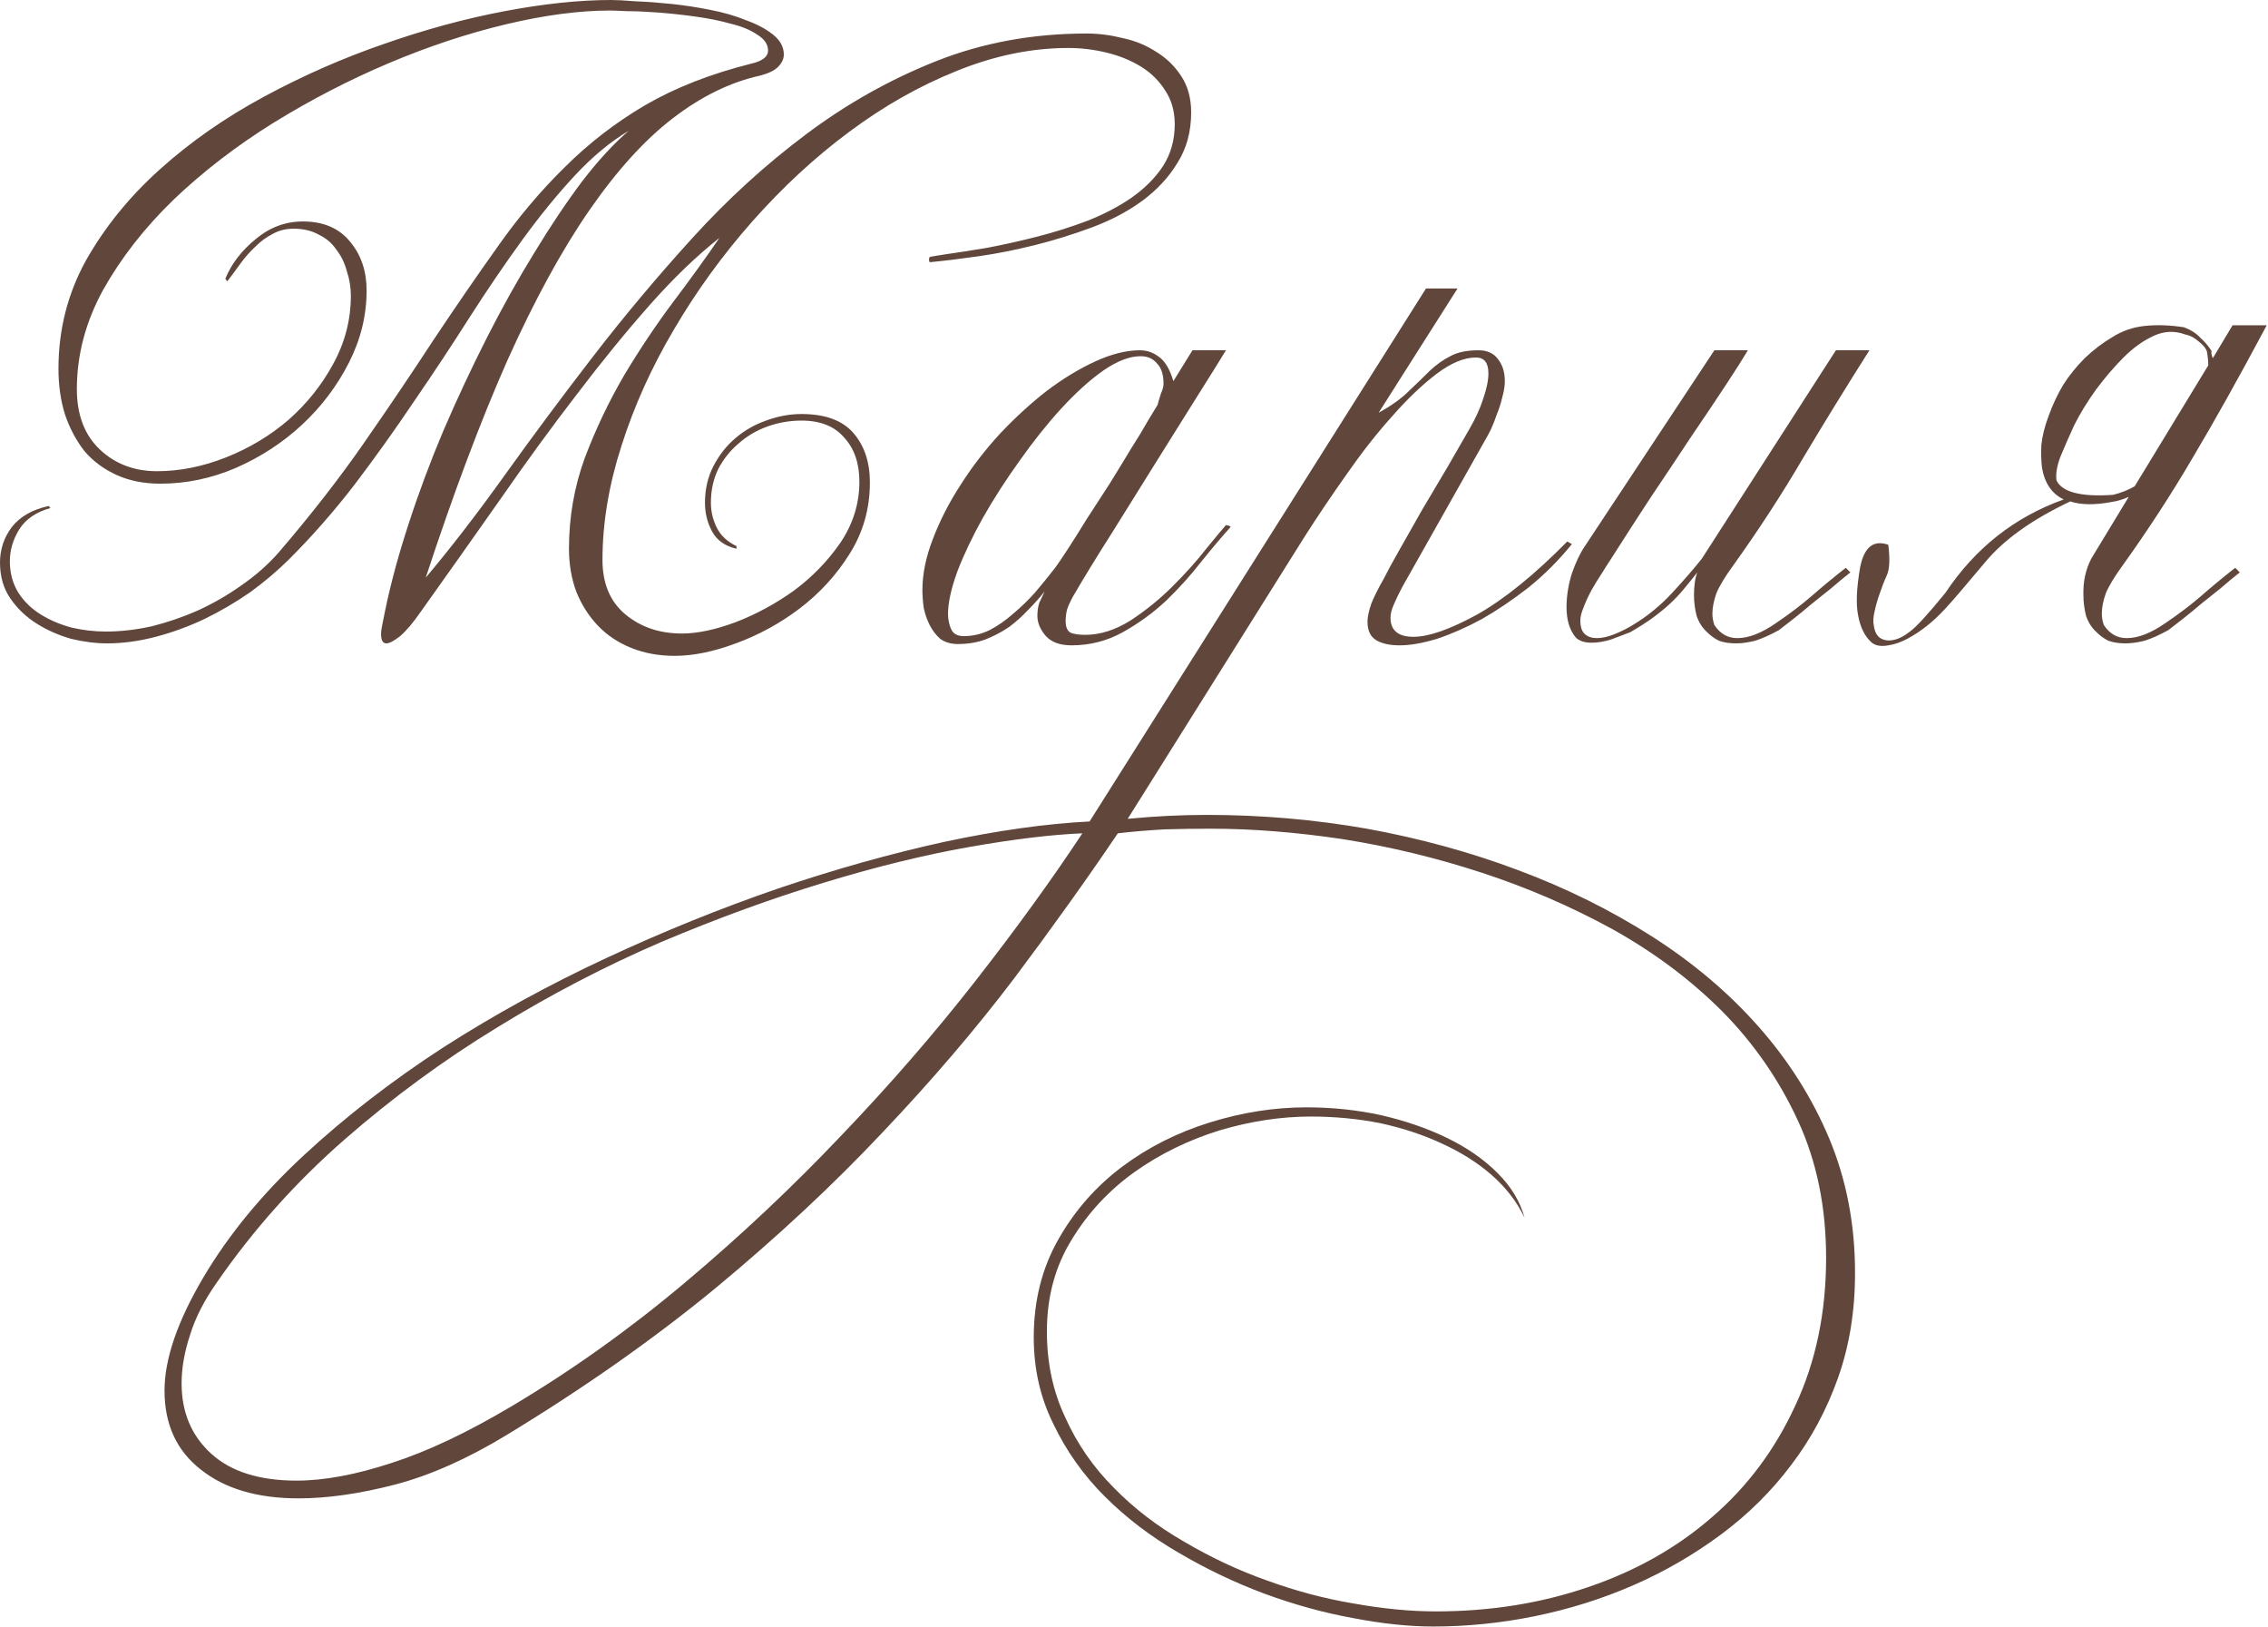
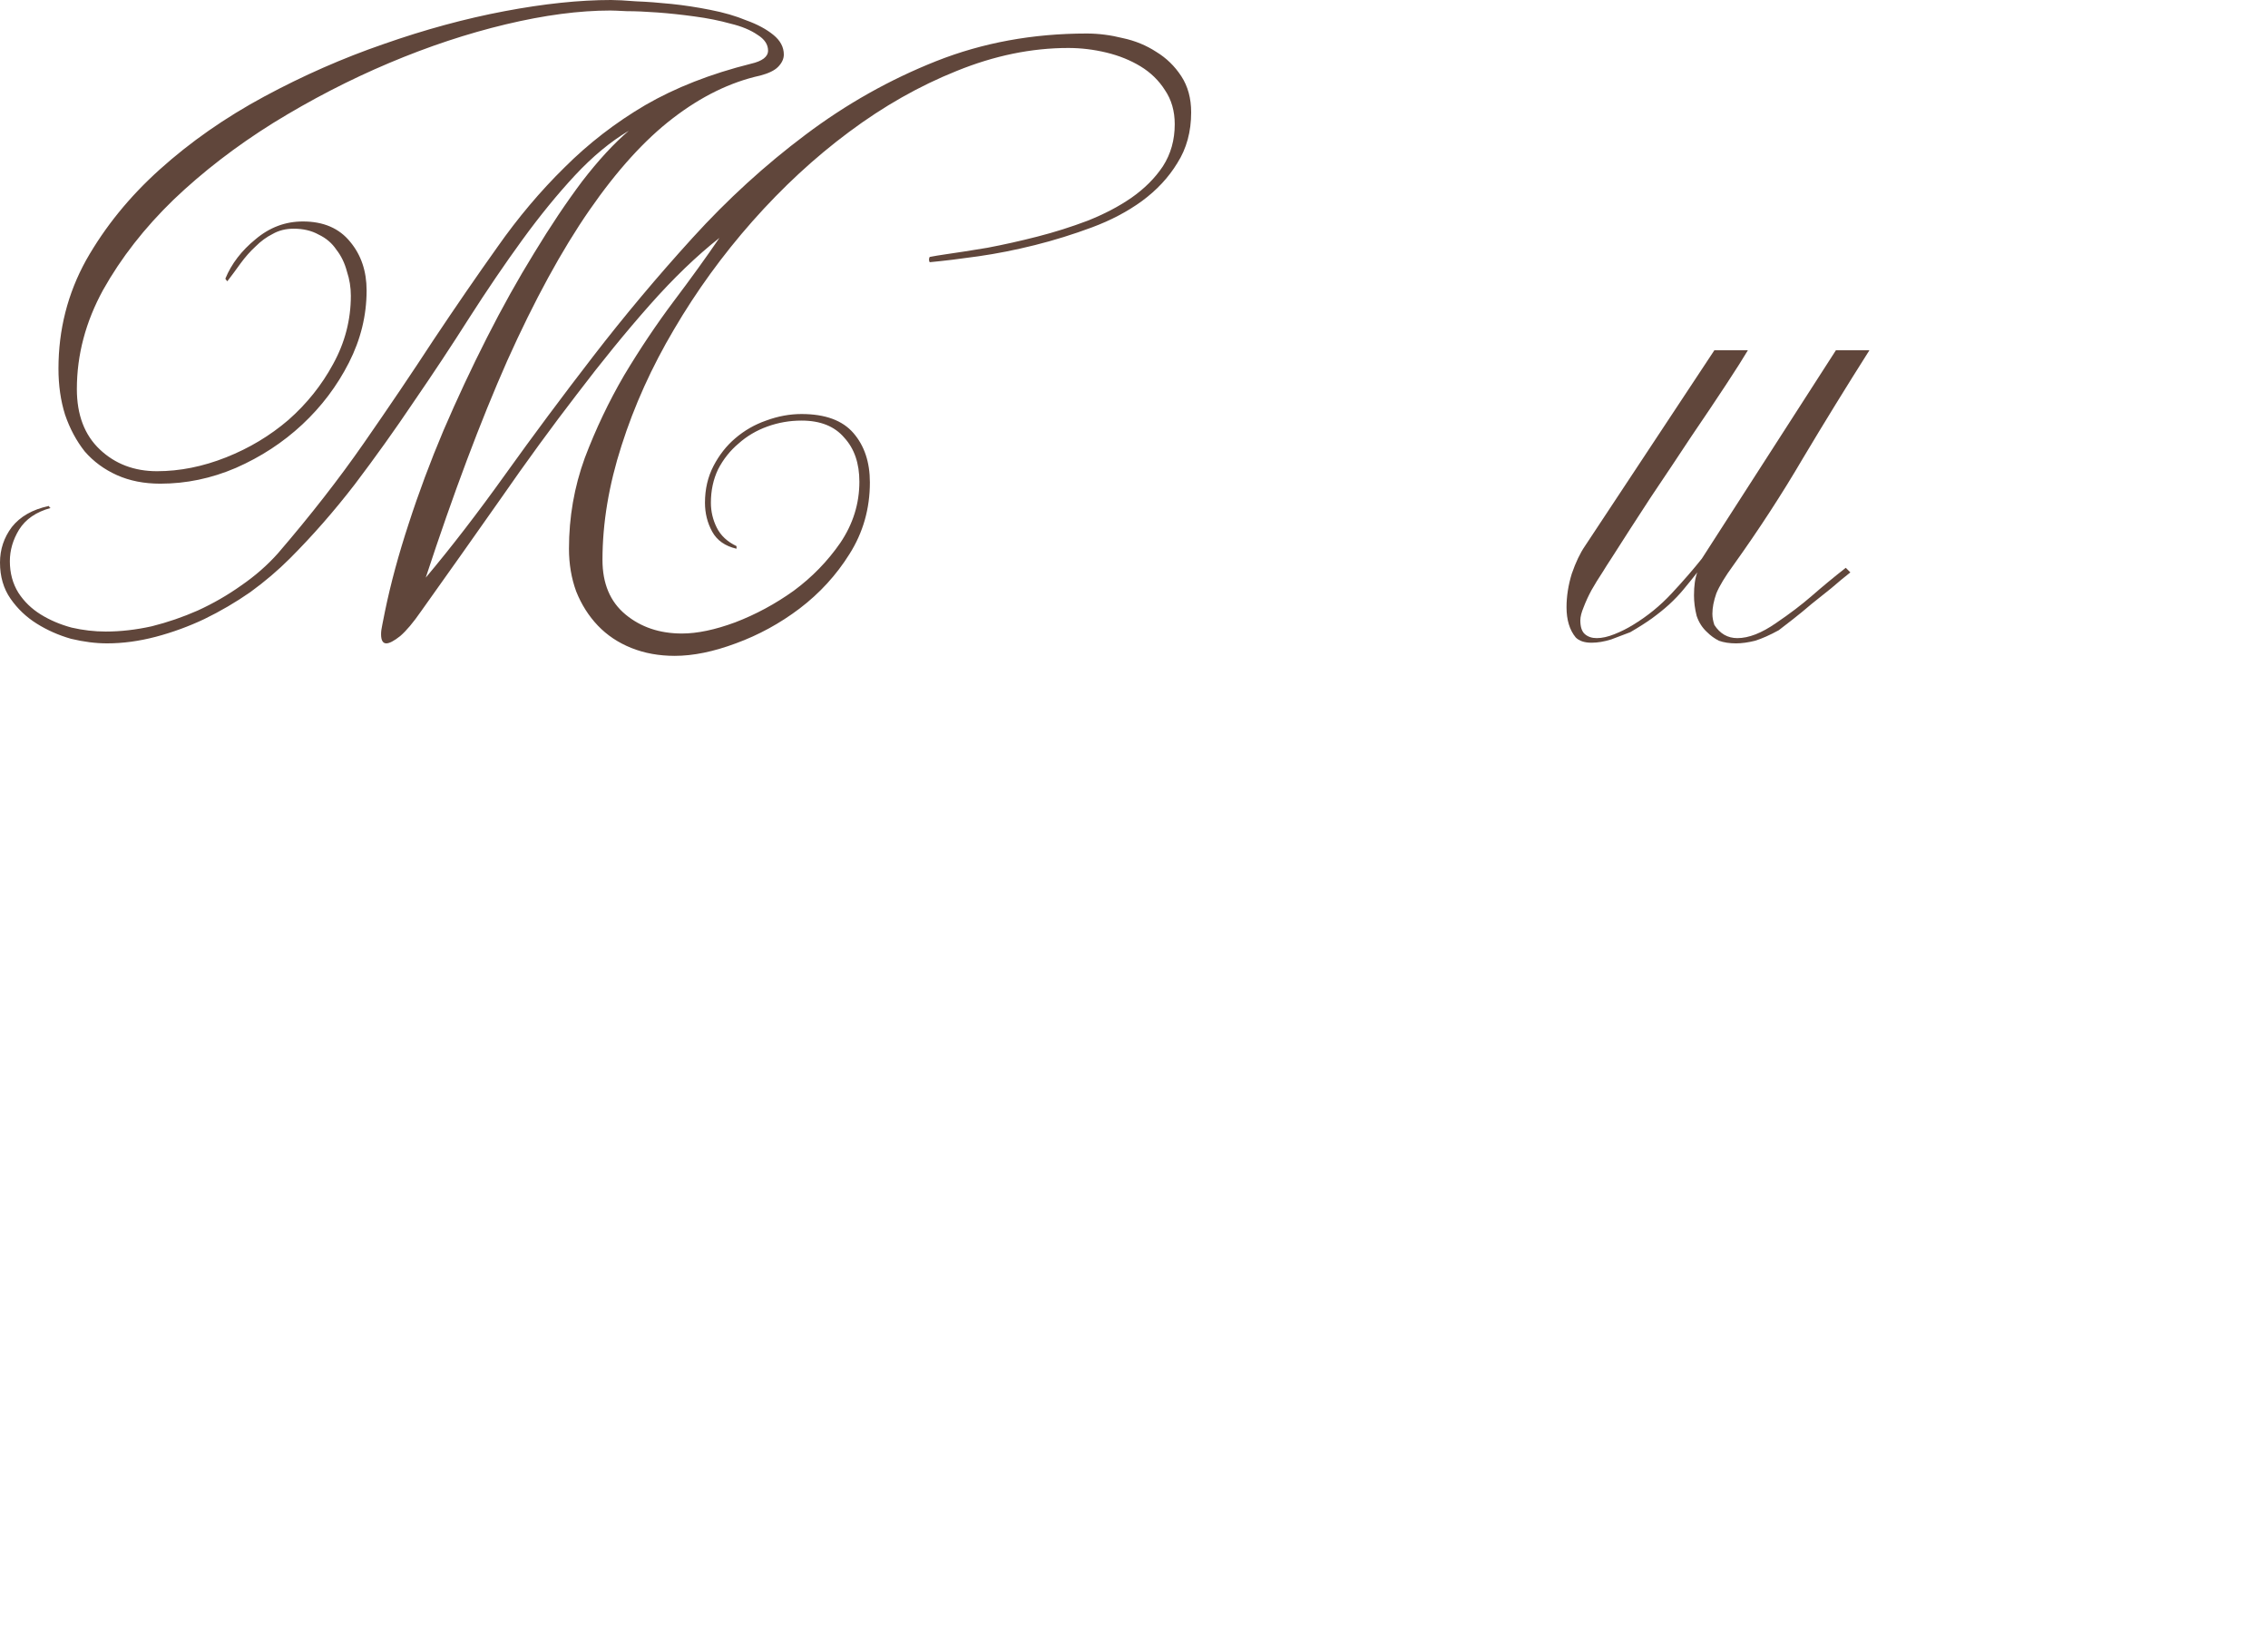
<svg xmlns="http://www.w3.org/2000/svg" viewBox="0 0 132.396 94.979" fill="none">
  <path d="M69.535 6.558C69.535 7.684 69.267 8.668 68.73 9.512C68.219 10.356 67.528 11.097 66.659 11.736C65.815 12.35 64.843 12.861 63.744 13.27C62.644 13.679 61.532 14.025 60.407 14.306C59.282 14.587 58.183 14.805 57.109 14.958C56.035 15.111 55.089 15.226 54.27 15.303C54.219 15.201 54.219 15.099 54.27 14.996C54.398 14.971 54.539 14.945 54.692 14.92C54.846 14.894 55.012 14.868 55.191 14.843C55.907 14.741 56.725 14.613 57.646 14.459C58.592 14.28 59.563 14.063 60.561 13.807C61.558 13.552 62.529 13.245 63.475 12.887C64.447 12.503 65.304 12.056 66.045 11.544C66.812 11.008 67.426 10.394 67.886 9.703C68.346 8.988 68.576 8.169 68.576 7.249C68.576 6.482 68.385 5.817 68.001 5.254C67.643 4.692 67.17 4.232 66.582 3.874C65.994 3.516 65.329 3.247 64.588 3.068C63.846 2.889 63.105 2.8 62.363 2.8C60.215 2.8 58.042 3.247 55.843 4.142C53.67 5.012 51.573 6.201 49.553 7.709C47.559 9.192 45.679 10.931 43.915 12.925C42.176 14.894 40.655 16.991 39.351 19.215C38.047 21.414 37.024 23.677 36.283 26.004C35.541 28.305 35.17 30.53 35.17 32.677C35.17 34.058 35.618 35.119 36.513 35.861C37.408 36.602 38.507 36.973 39.811 36.973C40.706 36.973 41.742 36.756 42.918 36.321C44.12 35.861 45.258 35.247 46.331 34.48C47.405 33.687 48.313 32.754 49.055 31.68C49.796 30.581 50.167 29.392 50.167 28.113C50.167 27.039 49.873 26.183 49.285 25.544C48.722 24.879 47.891 24.546 46.792 24.546C46.101 24.546 45.436 24.661 44.797 24.892C44.158 25.122 43.595 25.454 43.11 25.889C42.624 26.298 42.227 26.796 41.921 27.385C41.639 27.973 41.499 28.625 41.499 29.341C41.499 29.852 41.614 30.338 41.844 30.798C42.074 31.258 42.458 31.616 42.995 31.872V32.025C42.33 31.872 41.857 31.54 41.575 31.028C41.294 30.517 41.153 29.954 41.153 29.341C41.153 28.548 41.32 27.832 41.652 27.193C41.985 26.554 42.406 26.017 42.918 25.582C43.455 25.122 44.056 24.777 44.72 24.546C45.411 24.291 46.101 24.163 46.792 24.163C48.172 24.163 49.182 24.534 49.821 25.275C50.461 26.017 50.78 26.975 50.78 28.152C50.78 29.686 50.384 31.079 49.591 32.332C48.824 33.559 47.853 34.621 46.676 35.516C45.526 36.385 44.286 37.062 42.956 37.548C41.652 38.034 40.463 38.277 39.389 38.277C38.469 38.277 37.625 38.124 36.858 37.817C36.091 37.51 35.439 37.075 34.902 36.513C34.365 35.95 33.943 35.285 33.636 34.518C33.355 33.751 33.214 32.92 33.214 32.025C33.214 30.184 33.521 28.42 34.135 26.733C34.774 25.045 35.541 23.434 36.436 21.9C37.356 20.366 38.315 18.934 39.313 17.604C40.335 16.249 41.23 15.009 41.997 13.884C40.668 14.932 39.313 16.236 37.932 17.796C36.551 19.356 35.132 21.095 33.675 23.012C32.217 24.904 30.734 26.937 29.226 29.11C27.717 31.258 26.17 33.445 24.585 35.669C24.125 36.334 23.715 36.82 23.357 37.126C22.999 37.408 22.731 37.548 22.552 37.548C22.347 37.548 22.245 37.369 22.245 37.011C22.245 36.858 22.271 36.666 22.322 36.436C22.373 36.206 22.424 35.95 22.475 35.669C22.808 34.058 23.268 32.358 23.856 30.568C24.444 28.752 25.122 26.937 25.889 25.122C26.681 23.281 27.525 21.478 28.42 19.714C29.315 17.95 30.236 16.3 31.182 14.766C32.128 13.206 33.061 11.813 33.981 10.586C34.927 9.358 35.835 8.374 36.704 7.632C35.631 8.272 34.582 9.141 33.559 10.24C32.537 11.34 31.514 12.593 30.491 13.999C29.468 15.405 28.433 16.927 27.385 18.563C26.362 20.174 25.288 21.798 24.163 23.434C23.063 25.071 21.913 26.681 20.711 28.267C19.509 29.826 18.244 31.271 16.914 32.601C16.224 33.291 15.457 33.943 14.613 34.557C13.769 35.145 12.874 35.669 11.928 36.129C11.008 36.564 10.061 36.909 9.09 37.165C8.118 37.42 7.172 37.548 6.252 37.548C5.587 37.548 4.884 37.459 4.142 37.28C3.426 37.075 2.761 36.781 2.148 36.398C1.534 36.014 1.023 35.528 0.614 34.94C0.205 34.352 0 33.649 0 32.831C0 32.064 0.23 31.373 0.69 30.76C1.176 30.146 1.892 29.737 2.838 29.532C2.864 29.532 2.877 29.545 2.877 29.571C2.877 29.596 2.902 29.622 2.953 29.648C2.109 29.878 1.496 30.299 1.112 30.913C0.754 31.501 0.575 32.115 0.575 32.754C0.575 33.445 0.742 34.058 1.074 34.595C1.406 35.106 1.841 35.528 2.378 35.861C2.915 36.193 3.516 36.449 4.181 36.628C4.845 36.781 5.51 36.858 6.175 36.858C7.044 36.858 7.939 36.756 8.86 36.551C9.78 36.321 10.675 36.014 11.544 35.631C12.439 35.222 13.283 34.736 14.076 34.173C14.894 33.611 15.61 32.984 16.224 32.294C18.116 30.095 19.791 27.947 21.248 25.85C22.705 23.754 24.061 21.747 25.313 19.829C26.592 17.911 27.832 16.109 29.034 14.421C30.236 12.708 31.54 11.161 32.946 9.78C34.352 8.374 35.925 7.159 37.663 6.137C39.428 5.114 41.486 4.308 43.838 3.72C44.503 3.567 44.836 3.311 44.836 2.953C44.836 2.595 44.631 2.288 44.222 2.033C43.813 1.751 43.289 1.534 42.649 1.381C42.01 1.202 41.307 1.061 40.54 0.959C39.798 0.857 39.082 0.78 38.392 0.729C37.702 0.678 37.101 0.652 36.59 0.652C36.078 0.626 35.758 0.614 35.631 0.614C33.815 0.614 31.783 0.882 29.532 1.419C27.282 1.956 25.007 2.71 22.705 3.682C20.404 4.654 18.154 5.817 15.955 7.172C13.782 8.527 11.839 10.023 10.125 11.66C8.438 13.296 7.07 15.047 6.022 16.914C4.999 18.781 4.487 20.711 4.487 22.705C4.487 24.214 4.935 25.39 5.83 26.234C6.725 27.078 7.837 27.5 9.167 27.5C10.496 27.5 11.839 27.231 13.194 26.694C14.549 26.157 15.763 25.429 16.837 24.508C17.911 23.562 18.781 22.475 19.445 21.248C20.136 19.995 20.481 18.665 20.481 17.259C20.481 16.773 20.404 16.3 20.251 15.84C20.123 15.354 19.918 14.932 19.637 14.574C19.381 14.191 19.036 13.897 18.602 13.692C18.192 13.462 17.707 13.347 17.144 13.347C16.684 13.347 16.275 13.449 15.917 13.654C15.559 13.833 15.226 14.076 14.92 14.383C14.613 14.664 14.319 14.996 14.037 15.38C13.782 15.738 13.526 16.083 13.27 16.415C13.219 16.364 13.181 16.313 13.155 16.262C13.513 15.393 14.101 14.626 14.92 13.961C15.738 13.27 16.658 12.925 17.681 12.925C18.883 12.925 19.803 13.322 20.443 14.114C21.082 14.881 21.401 15.827 21.401 16.952C21.401 18.41 21.056 19.816 20.366 21.171C19.675 22.526 18.768 23.728 17.643 24.777C16.518 25.825 15.226 26.669 13.769 27.308C12.337 27.922 10.867 28.228 9.358 28.228C8.412 28.228 7.568 28.062 6.827 27.73C6.085 27.397 5.459 26.937 4.948 26.349C4.462 25.735 4.078 25.019 3.797 24.201C3.541 23.383 3.413 22.488 3.413 21.516C3.413 19.241 3.95 17.131 5.024 15.188C6.124 13.245 7.556 11.481 9.32 9.895C11.11 8.284 13.143 6.865 15.418 5.638C17.694 4.411 20.021 3.388 22.399 2.57C24.802 1.726 27.154 1.087 29.456 0.652C31.757 0.217 33.828 0 35.669 0C36.001 0 36.487 0.026 37.126 0.077C37.766 0.102 38.456 0.153 39.198 0.23C39.939 0.307 40.693 0.422 41.46 0.575C42.253 0.729 42.956 0.933 43.57 1.189C44.209 1.419 44.733 1.7 45.142 2.033C45.552 2.365 45.756 2.749 45.756 3.183C45.756 3.439 45.641 3.682 45.411 3.912C45.206 4.117 44.861 4.283 44.375 4.411C42.637 4.794 40.936 5.625 39.274 6.904C37.638 8.157 36.014 9.946 34.403 12.273C32.793 14.6 31.194 17.528 29.609 21.056C28.049 24.585 26.464 28.804 24.853 33.713C26.336 31.949 27.883 29.942 29.494 27.691C31.105 25.441 32.818 23.14 34.633 20.788C36.449 18.435 38.379 16.134 40.425 13.884C42.47 11.634 44.669 9.627 47.022 7.863C49.4 6.073 51.944 4.641 54.654 3.567C57.365 2.493 60.292 1.956 63.437 1.956C64.127 1.956 64.831 2.046 65.547 2.225C66.263 2.378 66.915 2.646 67.503 3.03C68.091 3.388 68.576 3.861 68.96 4.449C69.344 5.037 69.535 5.74 69.535 6.558Z" fill="#60463B" />
-   <path d="M71.834 30.76C71.348 31.297 70.786 31.961 70.146 32.754C69.533 33.547 68.843 34.314 68.076 35.055C67.308 35.771 66.465 36.385 65.544 36.896C64.624 37.408 63.626 37.663 62.552 37.663C61.888 37.663 61.389 37.484 61.057 37.126C60.724 36.743 60.558 36.346 60.558 35.938C60.558 35.656 60.596 35.4 60.673 35.17C60.776 34.94 60.878 34.723 60.98 34.518C60.699 34.876 60.379 35.234 60.021 35.592C59.689 35.95 59.318 36.283 58.909 36.59C58.5 36.871 58.039 37.114 57.528 37.318C57.043 37.497 56.505 37.587 55.917 37.587C55.508 37.587 55.163 37.484 54.882 37.28C54.626 37.05 54.422 36.781 54.268 36.474C54.115 36.168 54 35.835 53.923 35.477C53.872 35.094 53.846 34.749 53.846 34.442C53.846 33.495 54.051 32.499 54.46 31.45C54.869 30.376 55.406 29.328 56.071 28.305C56.736 27.257 57.503 26.26 58.372 25.313C59.267 24.367 60.175 23.536 61.095 22.82C62.041 22.105 62.987 21.529 63.933 21.095C64.879 20.66 65.749 20.443 66.541 20.443C66.95 20.443 67.321 20.57 67.654 20.826C68.012 21.082 68.293 21.555 68.497 22.245L69.61 20.443H71.566C71.208 21.031 70.658 21.913 69.916 23.089C69.2 24.24 68.408 25.505 67.539 26.886C66.695 28.241 65.825 29.635 64.931 31.067C64.036 32.473 63.268 33.726 62.629 34.825C62.476 35.106 62.361 35.362 62.284 35.592C62.233 35.822 62.207 36.04 62.207 36.244C62.207 36.602 62.31 36.832 62.514 36.935C62.719 37.011 63 37.05 63.358 37.05C64.227 37.05 65.109 36.768 66.004 36.206C66.899 35.618 67.718 34.953 68.459 34.211C69.226 33.445 69.878 32.716 70.415 32.025C70.978 31.335 71.361 30.875 71.566 30.645C71.745 30.67 71.834 30.709 71.834 30.76ZM67.922 22.399C67.922 21.862 67.794 21.465 67.539 21.21C67.308 20.928 66.989 20.788 66.58 20.788C65.941 20.788 65.212 21.069 64.394 21.632C63.601 22.194 62.783 22.936 61.939 23.856C61.121 24.751 60.315 25.761 59.523 26.886C58.73 27.986 58.014 29.098 57.375 30.223C56.761 31.322 56.263 32.371 55.879 33.368C55.521 34.365 55.342 35.183 55.342 35.822C55.342 36.155 55.406 36.462 55.534 36.743C55.662 36.998 55.905 37.126 56.263 37.126C56.774 37.126 57.273 37.011 57.758 36.781C58.244 36.526 58.704 36.206 59.139 35.822C59.599 35.439 60.034 35.017 60.443 34.557C60.852 34.071 61.236 33.598 61.594 33.138C61.747 32.933 61.99 32.575 62.322 32.064C62.655 31.552 63.026 30.964 63.435 30.299C63.869 29.635 64.317 28.944 64.777 28.228C65.237 27.487 65.659 26.796 66.043 26.157C66.452 25.518 66.784 24.968 67.04 24.508C67.321 24.048 67.5 23.754 67.577 23.626C67.628 23.421 67.692 23.204 67.769 22.974C67.871 22.744 67.922 22.552 67.922 22.399Z" fill="#60463B" />
-   <path d="M108.288 74.329C108.288 76.528 107.956 78.561 107.291 80.428C106.626 82.294 105.718 83.982 104.568 85.49C103.417 87.025 102.049 88.38 100.464 89.556C98.878 90.732 97.178 91.717 95.363 92.509C93.547 93.302 91.642 93.903 89.648 94.312C87.654 94.721 85.659 94.926 83.665 94.926C82.233 94.926 80.66 94.759 78.947 94.427C77.26 94.12 75.547 93.647 73.808 93.008C72.095 92.369 70.433 91.576 68.822 90.63C67.186 89.684 65.741 88.584 64.488 87.332C63.235 86.079 62.238 84.672 61.496 83.113C60.729 81.579 60.346 79.891 60.346 78.05C60.346 75.902 60.832 73.984 61.803 72.297C62.749 70.635 63.989 69.228 65.523 68.078C67.032 66.953 68.732 66.096 70.625 65.508C72.517 64.92 74.396 64.626 76.262 64.626C77.771 64.626 79.229 64.779 80.635 65.086C82.067 65.419 83.358 65.866 84.508 66.429C85.659 66.991 86.631 67.669 87.423 68.462C88.216 69.254 88.74 70.124 88.996 71.07C88.561 70.149 87.922 69.318 87.078 68.576C86.26 67.861 85.288 67.247 84.164 66.735C83.064 66.224 81.862 65.828 80.558 65.547C79.254 65.291 77.912 65.163 76.531 65.163C74.792 65.163 73.015 65.431 71.2 65.969C69.384 66.531 67.735 67.336 66.252 68.385C64.744 69.459 63.516 70.776 62.57 72.335C61.599 73.895 61.113 75.685 61.113 77.705C61.113 79.546 61.471 81.221 62.187 82.729C62.877 84.263 63.823 85.631 65.025 86.833C66.201 88.035 67.569 89.083 69.129 89.978C70.689 90.898 72.299 91.653 73.961 92.241C75.649 92.854 77.336 93.302 79.024 93.583C80.737 93.89 82.335 94.044 83.818 94.044C86.989 94.044 89.955 93.57 92.716 92.624C95.503 91.678 97.92 90.31 99.965 88.52C102.011 86.756 103.621 84.596 104.798 82.039C105.999 79.482 106.6 76.605 106.6 73.409C106.6 70.443 106.051 67.771 104.951 65.393C103.852 63.015 102.381 60.893 100.54 59.026C98.699 57.185 96.565 55.587 94.135 54.232C91.706 52.903 89.162 51.803 86.503 50.934C83.844 50.064 81.146 49.413 78.41 48.978C75.674 48.569 73.092 48.364 70.663 48.364C69.768 48.364 68.873 48.377 67.978 48.403C67.058 48.454 66.15 48.53 65.255 48.633C63.44 51.317 61.42 54.143 59.195 57.109C56.945 60.075 54.388 63.066 51.524 66.083C48.661 69.126 45.426 72.143 41.821 75.135C38.19 78.126 34.099 81.003 29.548 83.765C27.272 85.145 25.111 86.104 23.066 86.641C20.995 87.178 19.115 87.447 17.428 87.447C15.024 87.447 13.119 86.884 11.713 85.759C10.307 84.66 9.604 83.125 9.604 81.157C9.604 79.316 10.358 77.117 11.867 74.56C13.35 72.054 15.306 69.676 17.735 67.426C20.164 65.176 22.874 63.079 25.866 61.136C28.857 59.218 32.028 57.479 35.378 55.92C38.727 54.36 42.077 53.005 45.426 51.854C48.75 50.729 51.984 49.821 55.13 49.131C58.249 48.466 61.074 48.07 63.606 47.942L83.243 16.837H85.084L80.481 24.086C81.223 23.677 81.811 23.255 82.246 22.82C82.706 22.386 83.115 21.989 83.473 21.632C83.856 21.274 84.253 20.992 84.662 20.788C85.071 20.558 85.621 20.443 86.311 20.443C86.823 20.443 87.206 20.622 87.462 20.979C87.717 21.312 87.845 21.734 87.845 22.245C87.845 22.526 87.794 22.846 87.692 23.204C87.615 23.536 87.513 23.856 87.385 24.163C87.283 24.47 87.168 24.764 87.04 25.045C86.912 25.301 86.81 25.493 86.733 25.62L81.862 34.25C81.658 34.633 81.491 34.979 81.364 35.285C81.236 35.567 81.172 35.822 81.172 36.052C81.172 36.794 81.619 37.165 82.514 37.165C83.409 37.165 84.649 36.73 86.235 35.861C87.82 34.966 89.571 33.547 91.489 31.603L91.758 31.757C90.99 32.703 90.147 33.547 89.226 34.288C88.306 35.004 87.398 35.618 86.503 36.129C85.608 36.615 84.739 36.998 83.895 37.28C83.051 37.536 82.322 37.663 81.709 37.663C81.121 37.663 80.66 37.561 80.328 37.356C79.996 37.152 79.829 36.794 79.829 36.283C79.829 36.001 79.906 35.643 80.059 35.209C80.239 34.774 80.469 34.314 80.75 33.828C80.98 33.368 81.3 32.78 81.709 32.064C82.118 31.348 82.553 30.581 83.013 29.762C83.499 28.944 83.984 28.126 84.47 27.308C84.956 26.464 85.391 25.71 85.774 25.045C86.132 24.431 86.401 23.843 86.58 23.281C86.784 22.693 86.887 22.194 86.887 21.785C86.887 21.171 86.644 20.864 86.158 20.864C85.467 20.864 84.7 21.184 83.856 21.823C83.013 22.463 82.143 23.294 81.249 24.316C80.353 25.313 79.471 26.439 78.602 27.691C77.733 28.919 76.914 30.133 76.148 31.335L65.83 47.789C67.39 47.635 68.937 47.559 70.471 47.559C73.616 47.559 76.723 47.827 79.791 48.364C82.885 48.927 85.825 49.732 88.613 50.78C91.425 51.829 94.033 53.12 96.437 54.654C98.84 56.188 100.911 57.94 102.65 59.909C104.414 61.903 105.795 64.089 106.792 66.467C107.789 68.87 108.288 71.466 108.288 74.253V74.329ZM63.184 48.633C61.368 48.709 59.157 48.978 56.549 49.438C53.941 49.898 51.128 50.589 48.111 51.509C45.068 52.43 41.91 53.58 38.637 54.961C35.365 56.367 32.169 58.029 29.049 59.947C25.904 61.864 22.925 64.051 20.113 66.505C17.274 68.986 14.794 71.76 12.672 74.828C11.93 75.877 11.406 76.899 11.099 77.896C10.767 78.894 10.601 79.84 10.601 80.735C10.601 82.422 11.176 83.79 12.327 84.838C13.477 85.887 15.139 86.411 17.313 86.411C18.924 86.411 20.777 86.066 22.874 85.376C24.945 84.711 27.272 83.611 29.855 82.077C33.383 79.98 36.771 77.564 40.018 74.828C43.24 72.118 46.27 69.267 49.108 66.275C51.946 63.309 54.554 60.305 56.932 57.262C59.31 54.219 61.394 51.343 63.184 48.633Z" fill="#60463B" />
  <path d="M109.128 20.443C107.799 22.539 106.507 24.636 105.255 26.733C104.027 28.829 102.672 30.913 101.189 32.984C100.703 33.649 100.371 34.199 100.192 34.633C100.039 35.068 99.962 35.464 99.962 35.822C99.962 36.027 100 36.244 100.077 36.474C100.409 36.986 100.857 37.242 101.419 37.242C102.084 37.242 102.838 36.948 103.682 36.359C104.475 35.822 105.165 35.298 105.753 34.787C106.367 34.25 107.032 33.7 107.748 33.138L108.016 33.406C107.658 33.687 107.287 33.994 106.904 34.327C106.52 34.633 106.137 34.94 105.753 35.247C105.395 35.554 105.037 35.848 104.679 36.129C104.347 36.385 104.066 36.602 103.836 36.781C103.324 37.062 102.864 37.267 102.455 37.395C102.046 37.497 101.675 37.548 101.343 37.548C100.959 37.548 100.627 37.497 100.345 37.395C100.09 37.267 99.86 37.101 99.655 36.896C99.374 36.641 99.169 36.321 99.041 35.938C98.939 35.528 98.888 35.132 98.888 34.749C98.888 34.186 98.952 33.739 99.08 33.406C98.799 33.764 98.53 34.097 98.274 34.403C98.019 34.71 97.737 35.004 97.431 35.285C97.149 35.541 96.817 35.81 96.433 36.091C96.075 36.346 95.653 36.615 95.168 36.896C94.835 37.024 94.464 37.165 94.055 37.318C93.646 37.446 93.263 37.51 92.905 37.51C92.496 37.51 92.189 37.408 91.984 37.203C91.626 36.768 91.447 36.18 91.447 35.439C91.447 34.8 91.55 34.148 91.754 33.483C91.984 32.818 92.24 32.281 92.521 31.872L100.077 20.443H102.033C101.777 20.877 101.355 21.542 100.767 22.437C100.179 23.332 99.502 24.342 98.735 25.467C97.993 26.592 97.2 27.781 96.357 29.034C95.538 30.287 94.771 31.476 94.055 32.601C93.902 32.831 93.723 33.112 93.518 33.445C93.314 33.751 93.109 34.084 92.905 34.442C92.726 34.774 92.572 35.106 92.445 35.439C92.317 35.746 92.253 36.001 92.253 36.206C92.253 36.59 92.342 36.858 92.521 37.011C92.7 37.165 92.93 37.242 93.212 37.242C93.518 37.242 93.864 37.165 94.247 37.011C94.631 36.858 94.989 36.679 95.321 36.474C96.165 35.963 96.919 35.349 97.584 34.633C98.274 33.892 98.862 33.214 99.348 32.601L107.172 20.443H109.128Z" fill="#60463B" />
-   <path d="M132.322 18.985C130.685 22.053 129.241 24.636 127.988 26.733C126.76 28.829 125.405 30.913 123.922 32.984C123.436 33.649 123.104 34.199 122.925 34.633C122.771 35.068 122.695 35.464 122.695 35.822C122.695 36.027 122.733 36.244 122.81 36.474C123.142 36.986 123.59 37.242 124.152 37.242C124.817 37.242 125.571 36.948 126.415 36.359C127.208 35.822 127.898 35.298 128.486 34.787C129.1 34.25 129.765 33.7 130.481 33.138L130.749 33.406C130.391 33.687 130.02 33.994 129.637 34.327C129.253 34.633 128.87 34.94 128.486 35.247C128.128 35.554 127.77 35.848 127.412 36.129L126.568 36.781C126.057 37.062 125.597 37.267 125.188 37.395C124.779 37.497 124.408 37.548 124.075 37.548C123.692 37.548 123.36 37.497 123.078 37.395C122.823 37.267 122.593 37.101 122.388 36.896C122.107 36.641 121.902 36.321 121.774 35.938C121.672 35.528 121.621 35.132 121.621 34.749C121.595 33.956 121.749 33.24 122.081 32.601L124.267 28.996C123.935 29.149 123.59 29.251 123.232 29.302C122.26 29.481 121.467 29.468 120.854 29.264C118.629 30.312 116.967 31.501 115.868 32.831C114.692 34.237 113.912 35.145 113.528 35.554C113.17 35.938 112.812 36.27 112.454 36.551C112.096 36.832 111.726 37.075 111.342 37.28C110.958 37.484 110.588 37.612 110.23 37.663C109.821 37.74 109.501 37.689 109.271 37.51C108.862 37.152 108.593 36.615 108.466 35.899C108.338 35.26 108.376 34.339 108.581 33.138C108.811 31.936 109.36 31.488 110.23 31.795C110.332 32.613 110.307 33.201 110.153 33.559C110 33.892 109.859 34.25 109.731 34.633C109.604 34.991 109.501 35.349 109.424 35.707C109.348 36.04 109.335 36.308 109.386 36.513C109.437 36.871 109.565 37.114 109.77 37.242C109.974 37.369 110.217 37.408 110.498 37.356C110.805 37.305 111.138 37.139 111.496 36.858C111.879 36.577 112.569 35.822 113.567 34.595C115.305 31.987 117.607 30.172 120.47 29.149C119.78 28.816 119.358 28.203 119.205 27.308C119.154 26.899 119.141 26.451 119.166 25.965C119.218 25.454 119.358 24.892 119.588 24.278C119.818 23.639 120.1 23.038 120.432 22.475C120.79 21.913 121.212 21.389 121.698 20.903C122.209 20.417 122.746 20.008 123.309 19.675C123.871 19.318 124.497 19.1 125.188 19.023C125.904 18.947 126.671 18.972 127.489 19.1C127.898 19.254 128.218 19.458 128.448 19.714C128.704 19.944 128.921 20.2 129.1 20.481C129.074 20.609 129.1 20.749 129.177 20.903L130.327 18.985H132.322ZM128.831 20.519C128.78 20.34 128.627 20.149 128.371 19.944C128.116 19.714 127.847 19.573 127.566 19.522C126.952 19.292 126.338 19.318 125.725 19.599C125.111 19.88 124.523 20.302 123.961 20.864C123.423 21.401 122.887 22.028 122.35 22.744C121.838 23.46 121.416 24.15 121.084 24.815C120.777 25.48 120.509 26.093 120.278 26.656C120.074 27.193 119.997 27.653 120.048 28.037C120.381 28.727 121.48 29.008 123.347 28.88C123.781 28.778 124.203 28.612 124.613 28.382L128.908 21.325C128.908 21.069 128.883 20.801 128.831 20.519Z" fill="#60463B" />
</svg>